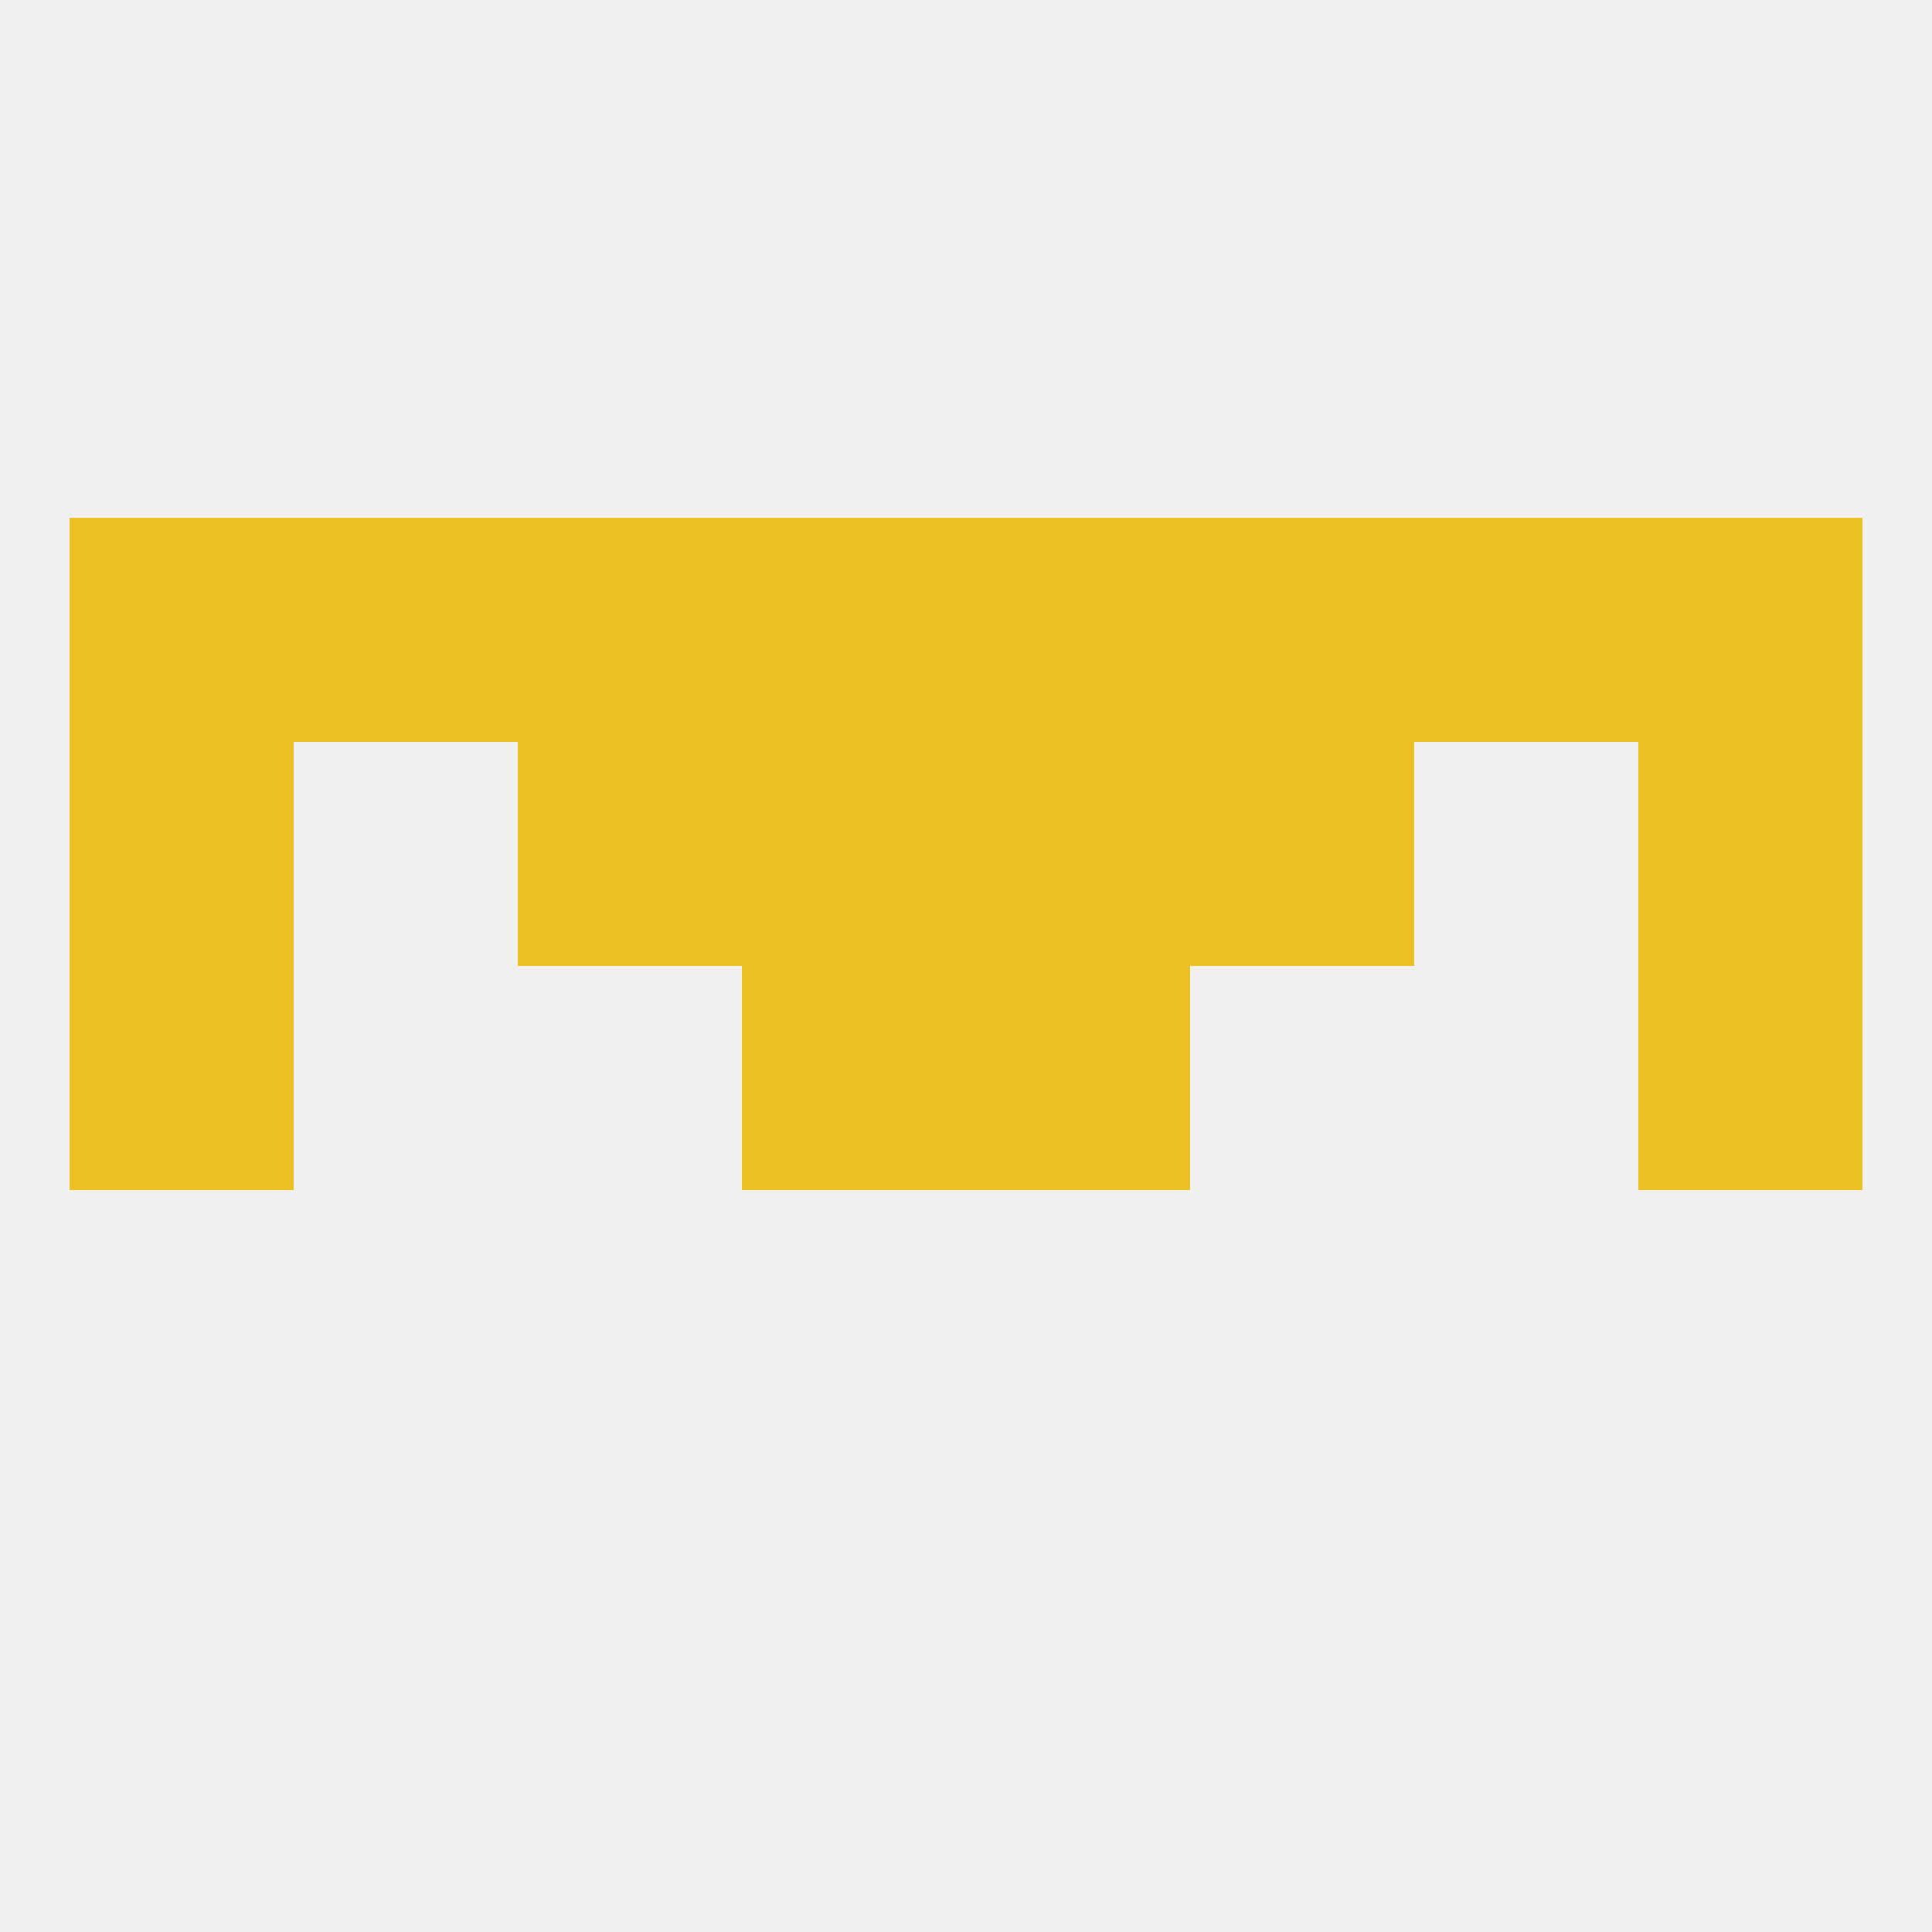
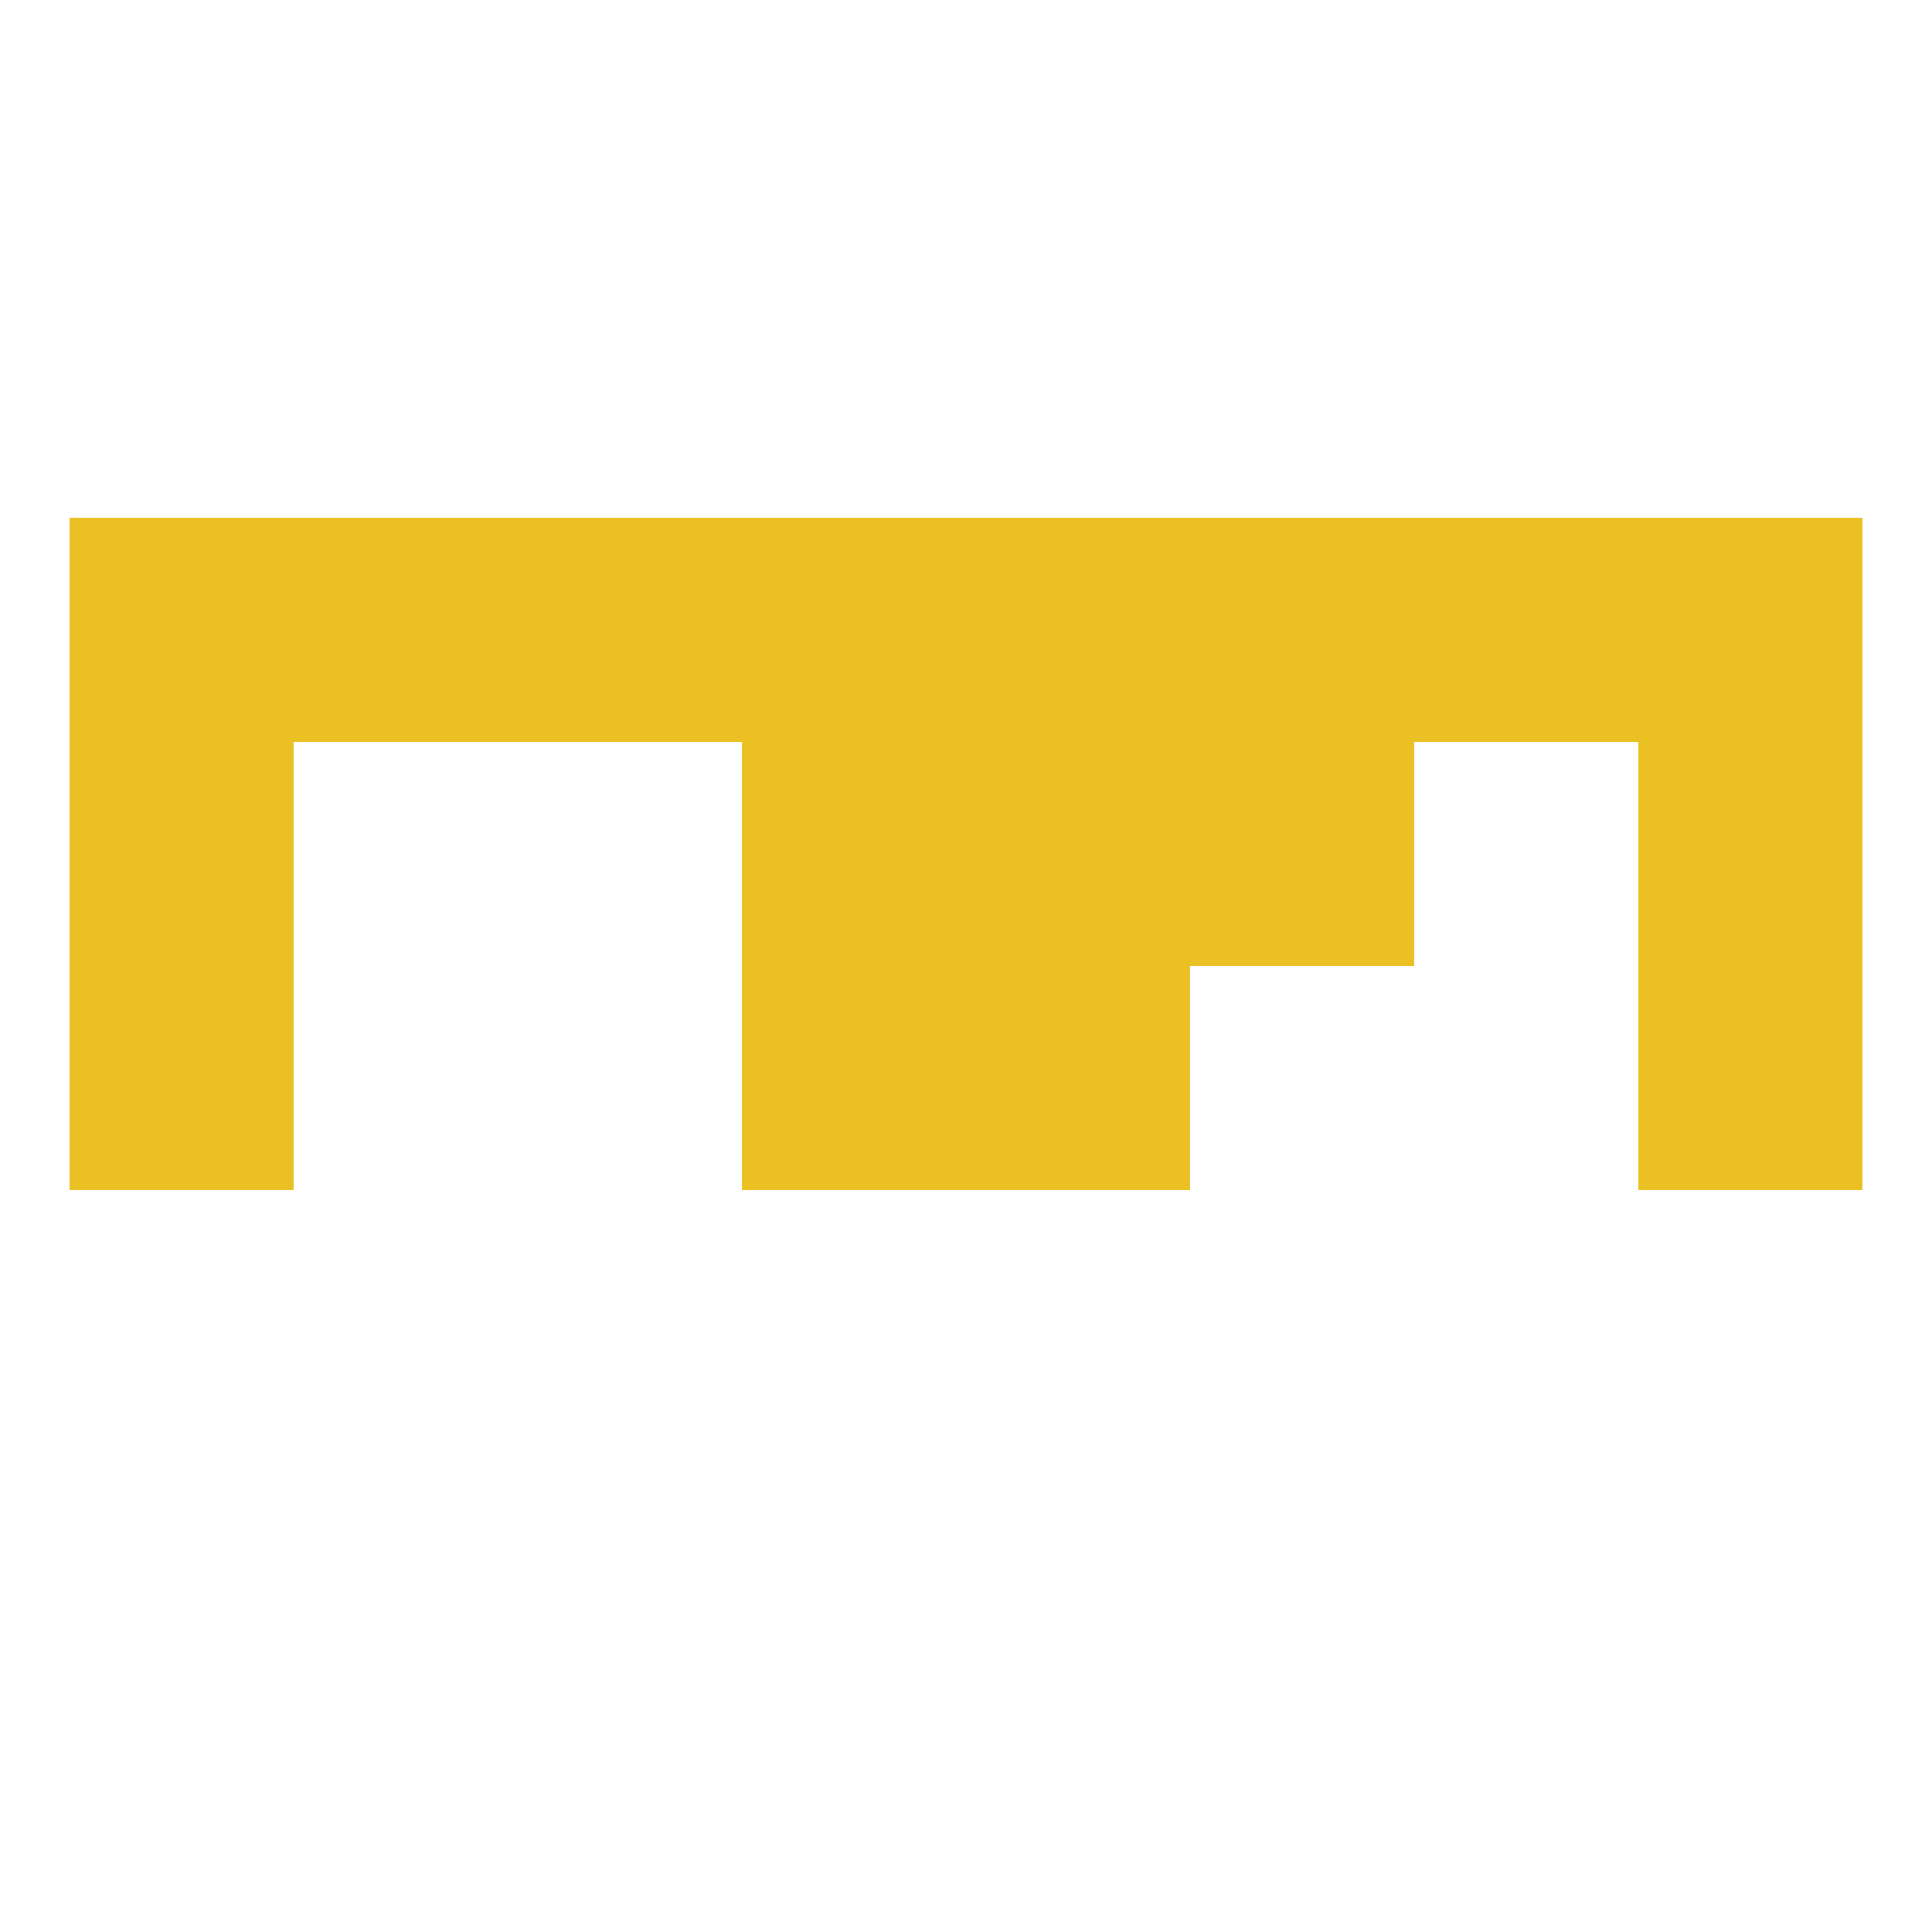
<svg xmlns="http://www.w3.org/2000/svg" version="1.1" baseprofile="full" width="250" height="250" viewBox="0 0 250 250">
-   <rect width="100%" height="100%" fill="rgba(240,240,240,255)" />
  <rect x="67" y="67" width="29" height="29" fill="rgba(235,192,34,255)" />
  <rect x="38" y="67" width="29" height="29" fill="rgba(235,192,34,255)" />
  <rect x="183" y="67" width="29" height="29" fill="rgba(235,192,34,255)" />
  <rect x="9" y="67" width="29" height="29" fill="rgba(235,192,34,255)" />
  <rect x="154" y="67" width="29" height="29" fill="rgba(235,192,34,255)" />
  <rect x="96" y="67" width="29" height="29" fill="rgba(235,192,34,255)" />
  <rect x="125" y="67" width="29" height="29" fill="rgba(235,192,34,255)" />
  <rect x="212" y="67" width="29" height="29" fill="rgba(235,192,34,255)" />
  <rect x="9" y="125" width="29" height="29" fill="rgba(235,192,34,255)" />
  <rect x="212" y="125" width="29" height="29" fill="rgba(235,192,34,255)" />
  <rect x="96" y="125" width="29" height="29" fill="rgba(235,192,34,255)" />
  <rect x="125" y="125" width="29" height="29" fill="rgba(235,192,34,255)" />
  <rect x="96" y="96" width="29" height="29" fill="rgba(235,192,34,255)" />
  <rect x="125" y="96" width="29" height="29" fill="rgba(235,192,34,255)" />
  <rect x="9" y="96" width="29" height="29" fill="rgba(235,192,34,255)" />
  <rect x="212" y="96" width="29" height="29" fill="rgba(235,192,34,255)" />
-   <rect x="67" y="96" width="29" height="29" fill="rgba(235,192,34,255)" />
  <rect x="154" y="96" width="29" height="29" fill="rgba(235,192,34,255)" />
</svg>